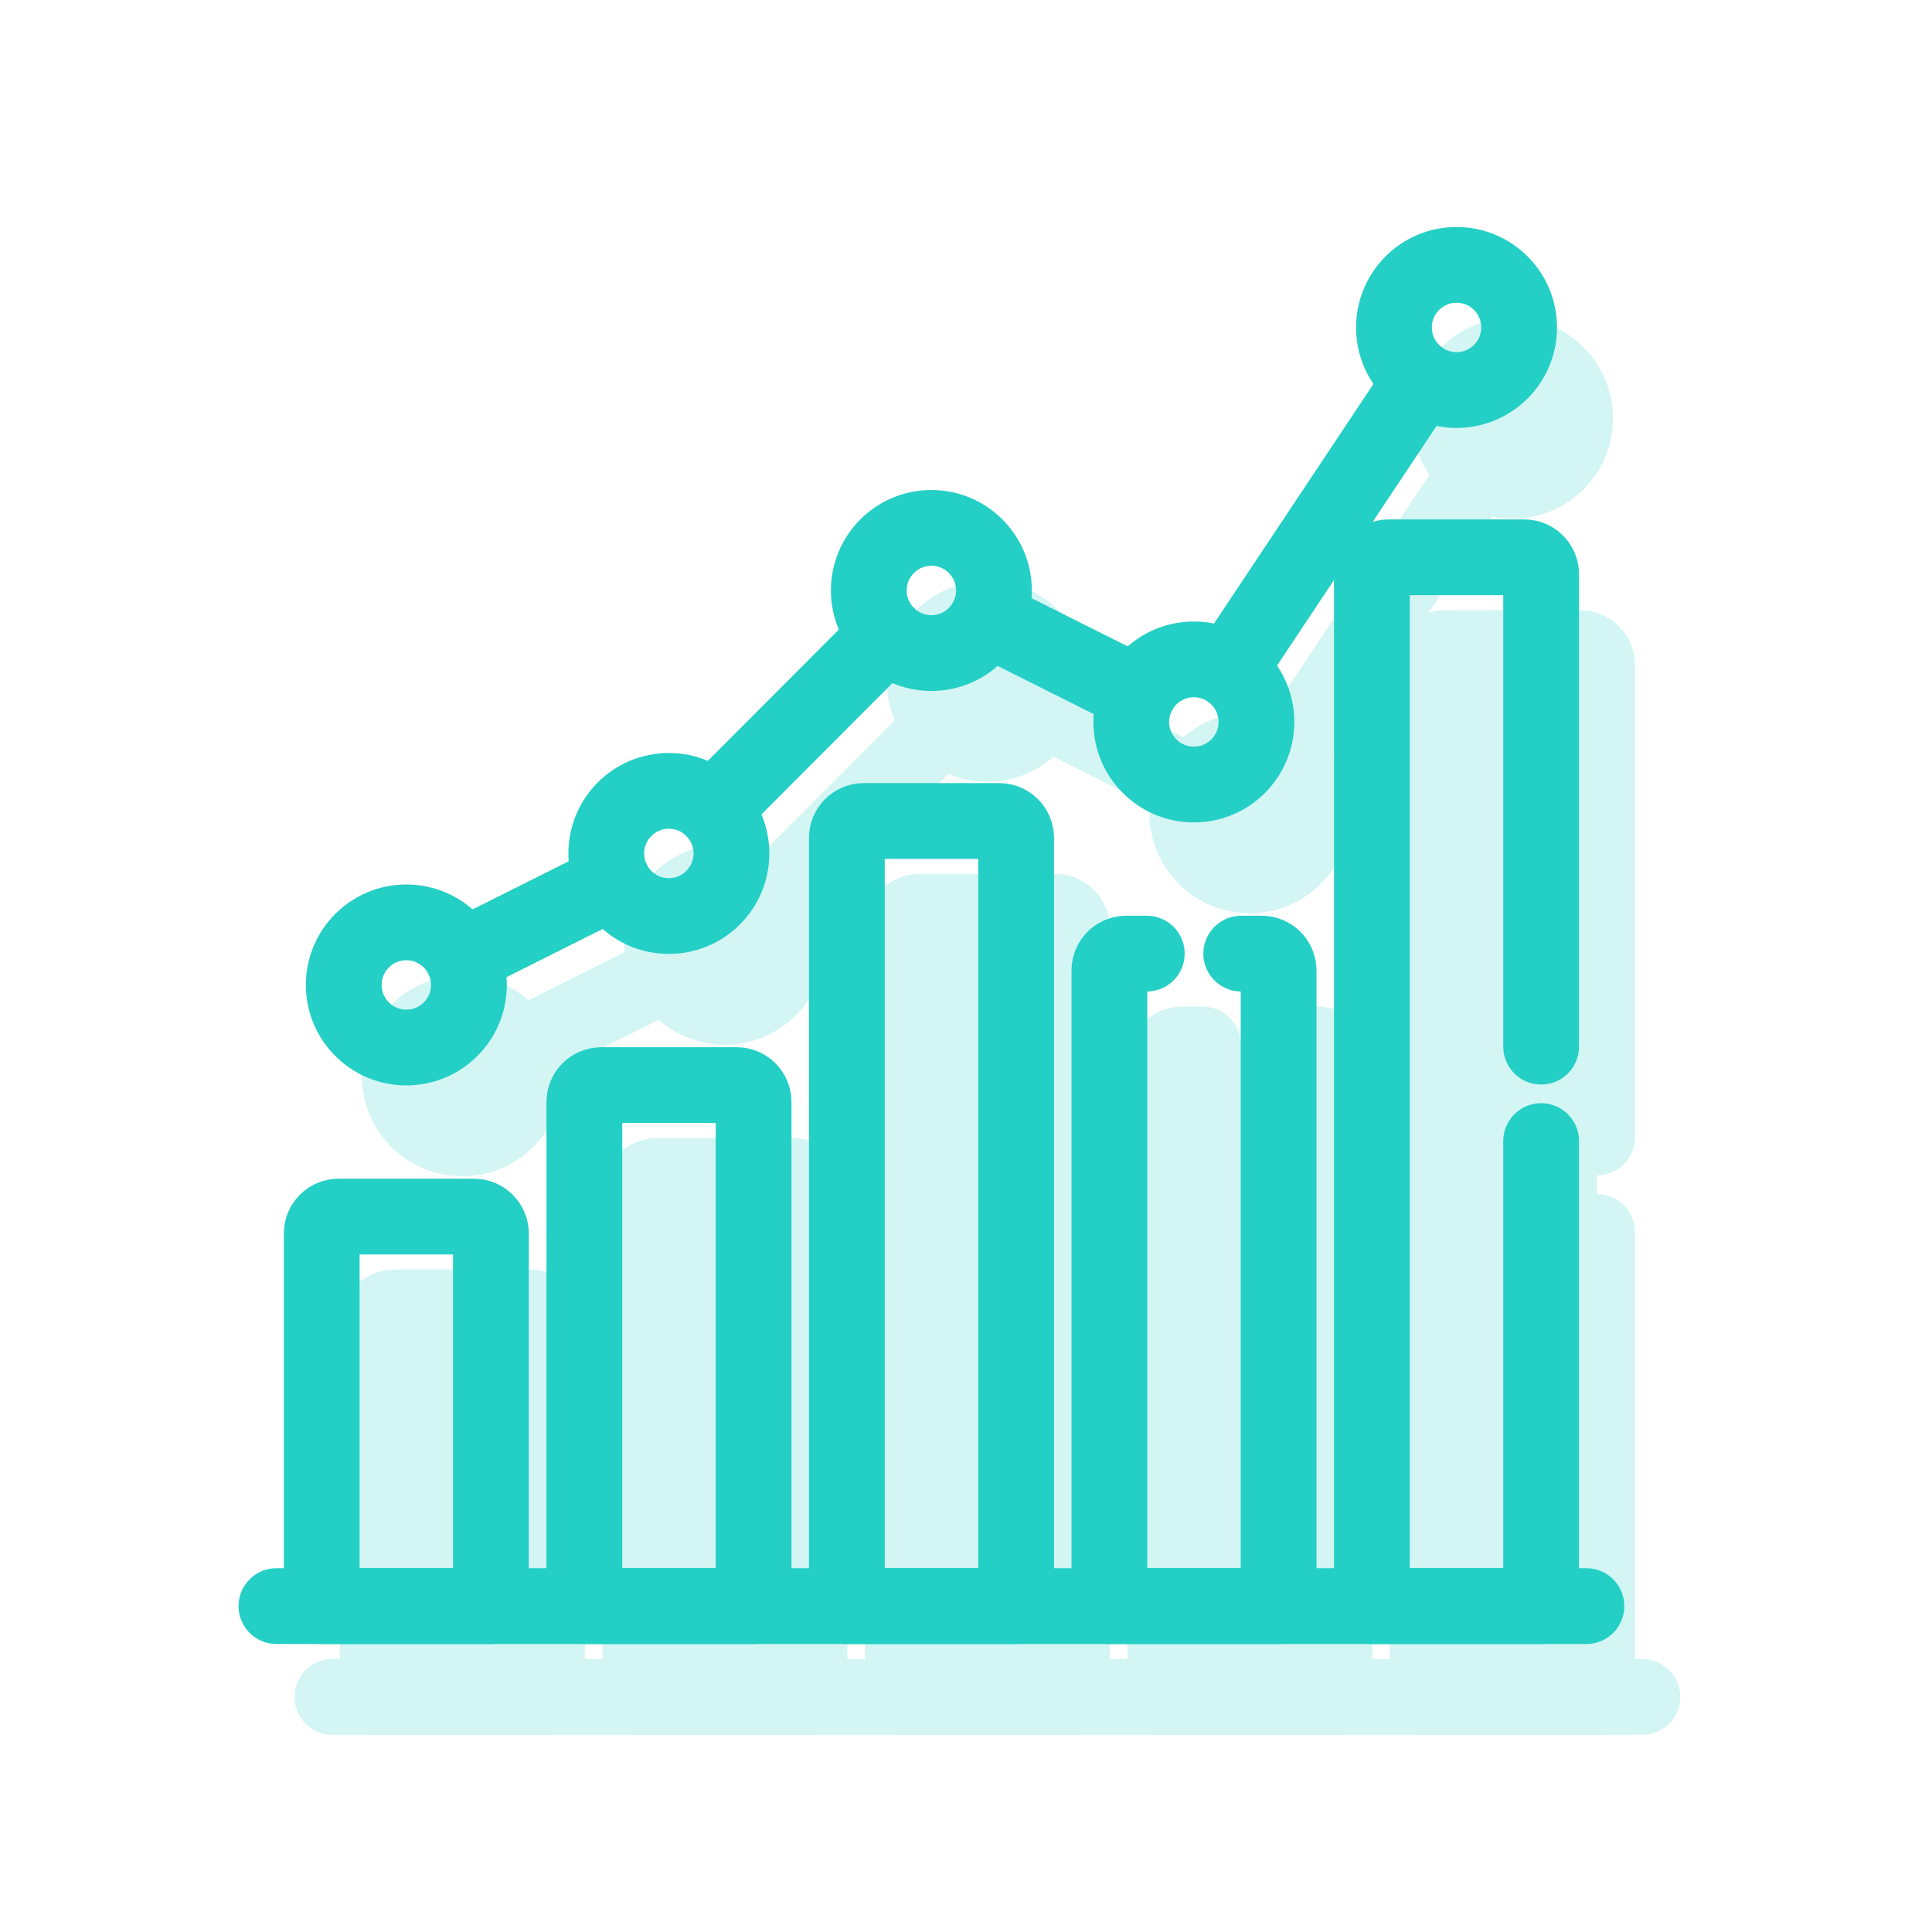
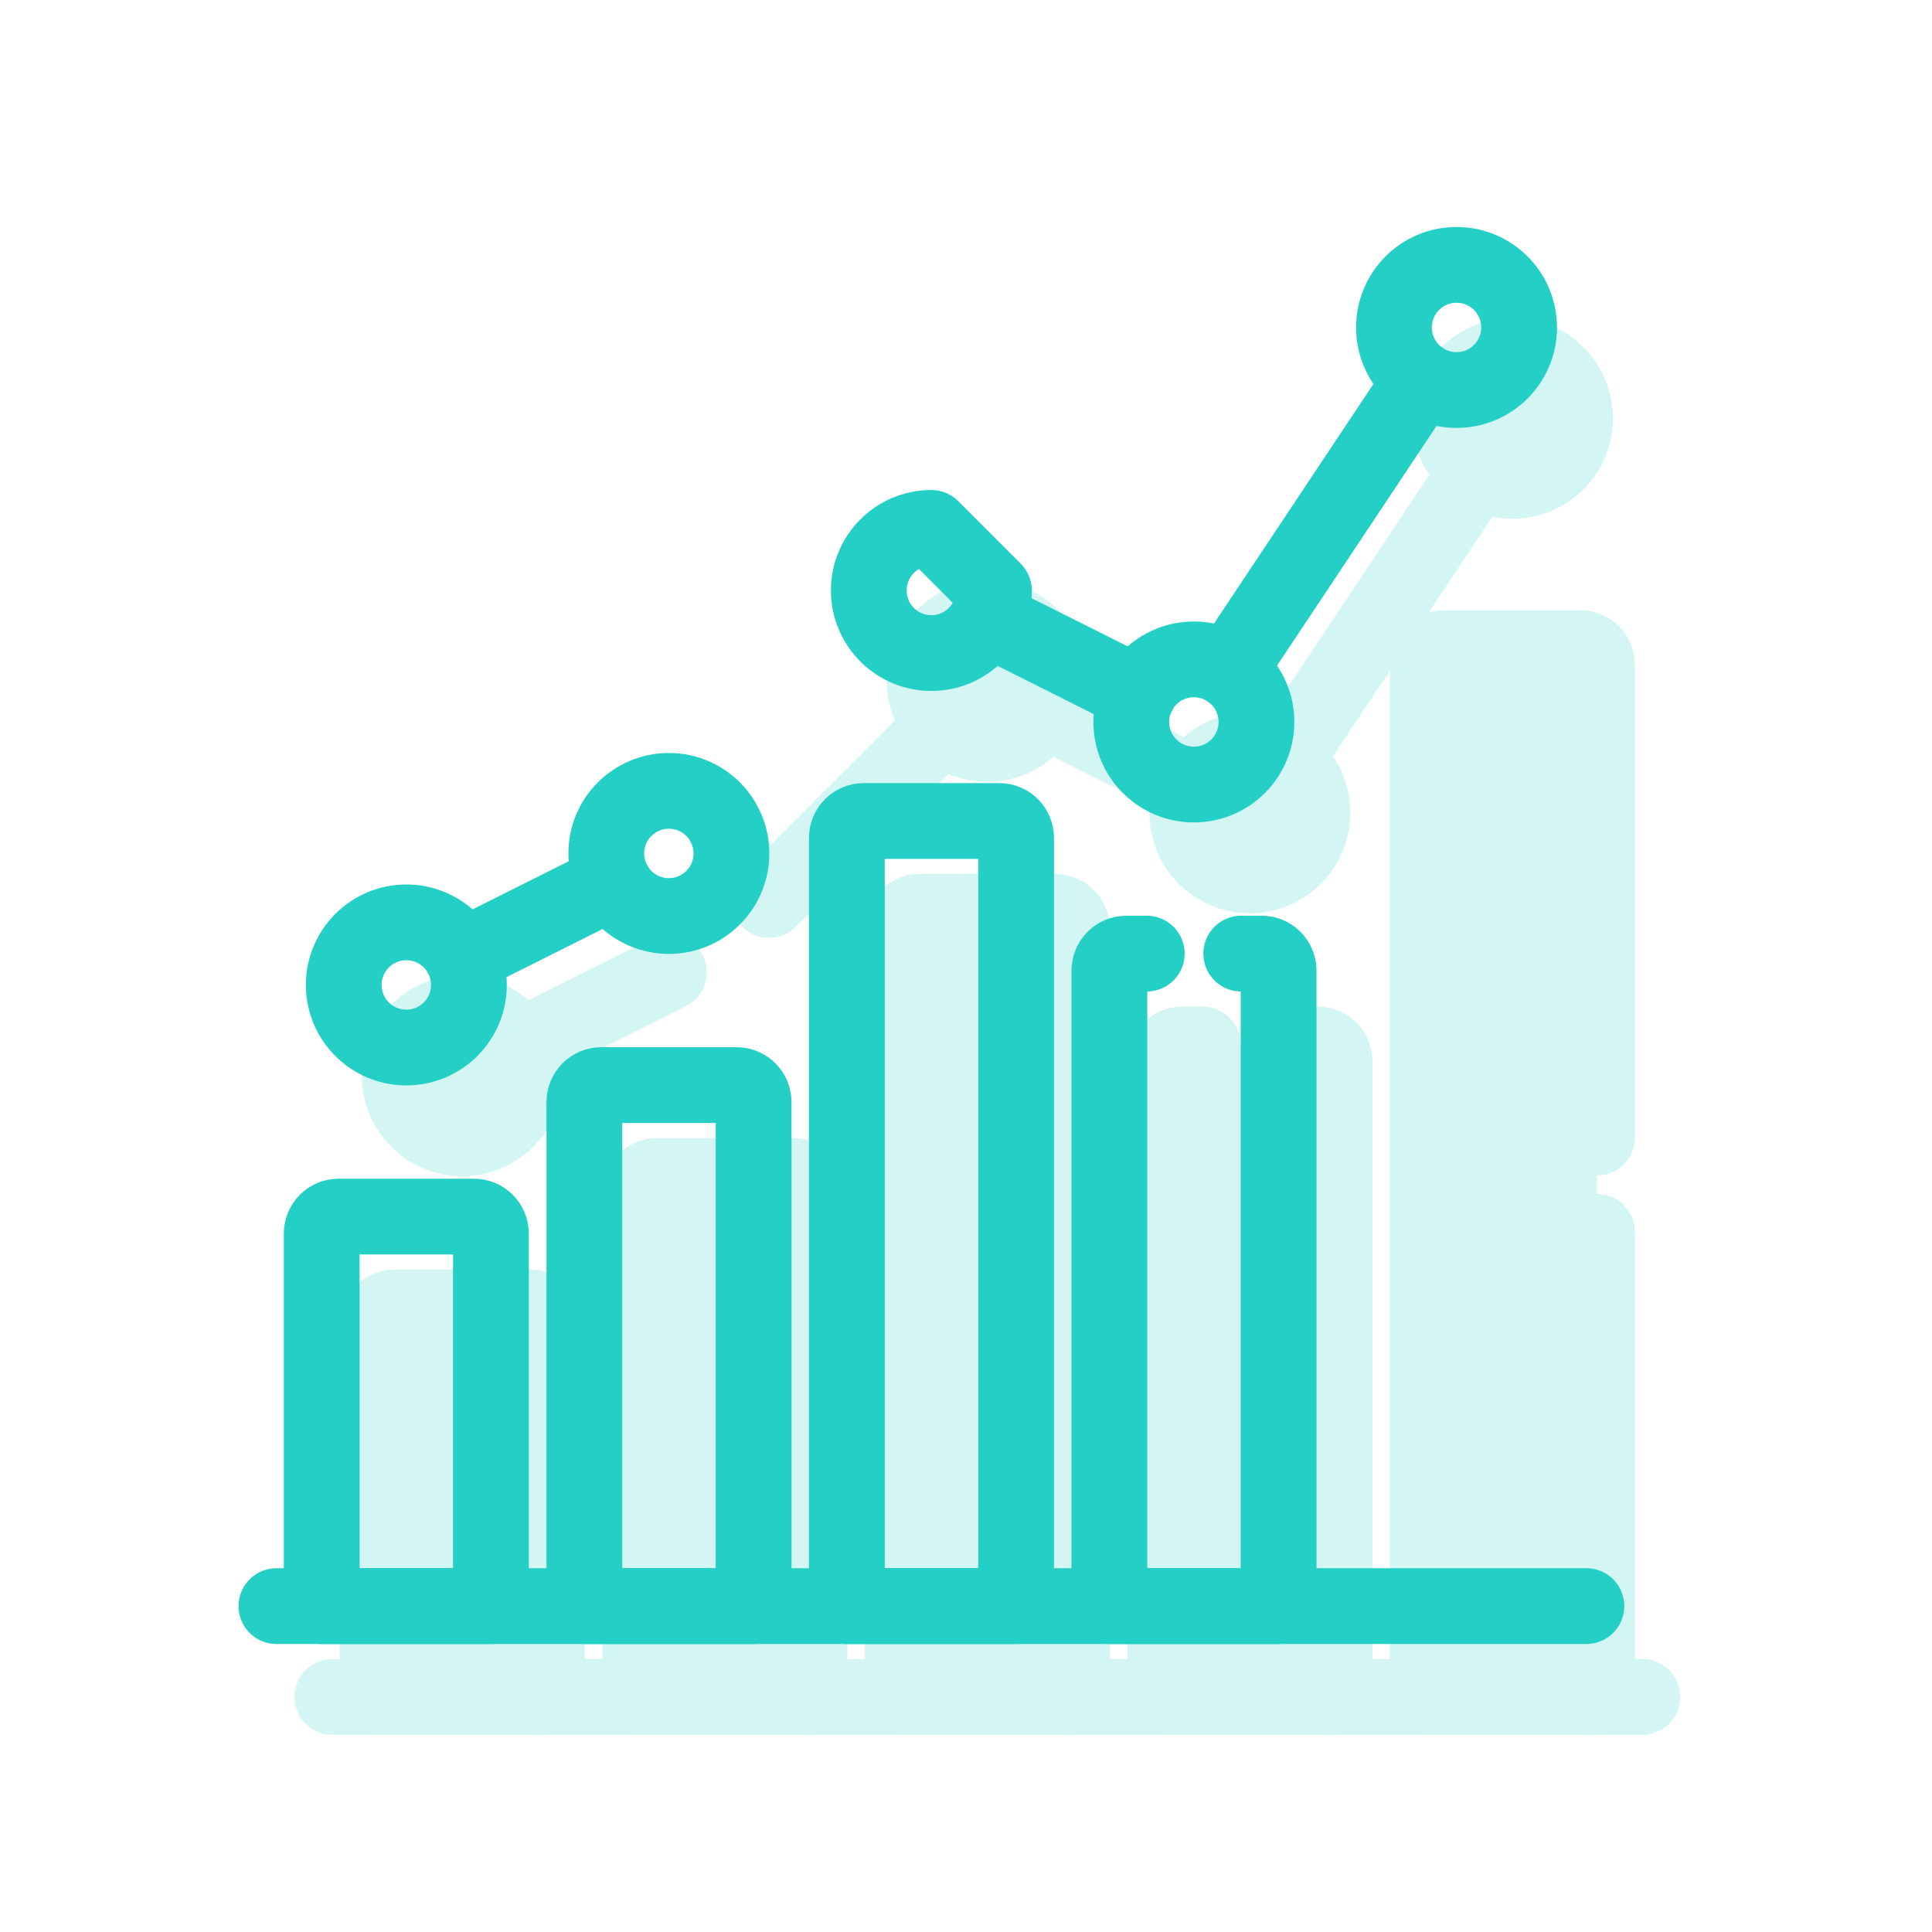
<svg xmlns="http://www.w3.org/2000/svg" width="51" height="51" viewBox="0 0 51 51" fill="none">
  <path d="M12.378 26C12.378 26.913 11.639 27.652 10.726 27.652C9.814 27.652 9.074 26.913 9.074 26C9.074 25.088 9.814 24.348 10.726 24.348C11.639 24.348 12.378 25.088 12.378 26Z" stroke="#24CFC5" stroke-width="2" stroke-miterlimit="10" stroke-linecap="round" stroke-linejoin="round" />
  <path d="M19.308 22.529C19.308 23.441 18.568 24.181 17.656 24.181C16.744 24.181 16.004 23.441 16.004 22.529C16.004 21.616 16.744 20.877 17.656 20.877C18.568 20.877 19.308 21.616 19.308 22.529Z" stroke="#24CFC5" stroke-width="2" stroke-miterlimit="10" stroke-linecap="round" stroke-linejoin="round" />
-   <path d="M26.238 15.587C26.238 16.499 25.498 17.239 24.586 17.239C23.673 17.239 22.934 16.499 22.934 15.587C22.934 14.674 23.673 13.935 24.586 13.935C25.498 13.935 26.238 14.674 26.238 15.587Z" stroke="#24CFC5" stroke-width="2" stroke-miterlimit="10" stroke-linecap="round" stroke-linejoin="round" />
+   <path d="M26.238 15.587C26.238 16.499 25.498 17.239 24.586 17.239C23.673 17.239 22.934 16.499 22.934 15.587C22.934 14.674 23.673 13.935 24.586 13.935Z" stroke="#24CFC5" stroke-width="2" stroke-miterlimit="10" stroke-linecap="round" stroke-linejoin="round" />
  <path d="M33.167 19.058C33.167 19.97 32.428 20.71 31.515 20.71C30.603 20.71 29.863 19.97 29.863 19.058C29.863 18.145 30.603 17.406 31.515 17.406C32.428 17.406 33.167 18.145 33.167 19.058Z" stroke="#24CFC5" stroke-width="2" stroke-miterlimit="10" stroke-linecap="round" stroke-linejoin="round" />
  <path d="M40.101 8.644C40.101 9.557 39.361 10.296 38.449 10.296C37.536 10.296 36.797 9.557 36.797 8.644C36.797 7.732 37.536 6.992 38.449 6.992C39.361 6.992 40.101 7.732 40.101 8.644Z" stroke="#24CFC5" stroke-width="2" stroke-miterlimit="10" stroke-linecap="round" stroke-linejoin="round" />
  <path d="M32.434 17.683L37.534 10.02" stroke="#24CFC5" stroke-width="2" stroke-miterlimit="10" stroke-linecap="round" stroke-linejoin="round" />
  <path d="M26.066 16.326L30.043 18.318" stroke="#24CFC5" stroke-width="2" stroke-miterlimit="10" stroke-linecap="round" stroke-linejoin="round" />
-   <path d="M18.824 21.36L23.42 16.756" stroke="#24CFC5" stroke-width="2" stroke-miterlimit="10" stroke-linecap="round" stroke-linejoin="round" />
  <path d="M12.203 25.26L16.179 23.269" stroke="#24CFC5" stroke-width="2" stroke-miterlimit="10" stroke-linecap="round" stroke-linejoin="round" />
  <path d="M12.513 32.115H8.939C8.692 32.115 8.492 32.315 8.492 32.562V42.397H12.959V32.562C12.959 32.315 12.759 32.115 12.513 32.115Z" stroke="#24CFC5" stroke-width="2" stroke-miterlimit="10" stroke-linecap="round" stroke-linejoin="round" />
  <path d="M19.446 28.644H15.873C15.626 28.644 15.426 28.844 15.426 29.091V42.397H19.893V29.091C19.893 28.844 19.693 28.644 19.446 28.644Z" stroke="#24CFC5" stroke-width="2" stroke-miterlimit="10" stroke-linecap="round" stroke-linejoin="round" />
  <path d="M26.376 21.672H22.802C22.556 21.672 22.355 21.872 22.355 22.118V42.397H26.823V22.118C26.823 21.872 26.623 21.672 26.376 21.672Z" stroke="#24CFC5" stroke-width="2" stroke-miterlimit="10" stroke-linecap="round" stroke-linejoin="round" />
  <path d="M7.297 42.397H41.877" stroke="#24CFC5" stroke-width="2" stroke-miterlimit="10" stroke-linecap="round" stroke-linejoin="round" />
  <path d="M30.272 25.173H29.732C29.485 25.173 29.285 25.373 29.285 25.62V42.397H33.752V25.62C33.752 25.373 33.552 25.173 33.306 25.173H32.765" stroke="#24CFC5" stroke-width="2" stroke-miterlimit="10" stroke-linecap="round" stroke-linejoin="round" />
-   <path d="M40.682 27.629V15.158C40.682 14.911 40.482 14.711 40.235 14.711H36.662C36.415 14.711 36.215 14.911 36.215 15.158V42.397H40.682V30.122" stroke="#24CFC5" stroke-width="2" stroke-miterlimit="10" stroke-linecap="round" stroke-linejoin="round" />
  <g opacity="0.2">
    <path d="M13.855 28.398C13.855 29.31 13.115 30.05 12.203 30.05C11.29 30.05 10.551 29.31 10.551 28.398C10.551 27.485 11.29 26.746 12.203 26.746C13.115 26.746 13.855 27.485 13.855 28.398Z" fill="#24CFC5" stroke="#24CFC5" stroke-width="2" stroke-miterlimit="10" stroke-linecap="round" stroke-linejoin="round" />
-     <path d="M20.785 24.927C20.785 25.839 20.045 26.579 19.133 26.579C18.22 26.579 17.48 25.839 17.48 24.927C17.48 24.014 18.22 23.275 19.133 23.275C20.045 23.275 20.785 24.014 20.785 24.927Z" fill="#24CFC5" stroke="#24CFC5" stroke-width="2" stroke-miterlimit="10" stroke-linecap="round" stroke-linejoin="round" />
    <path d="M27.714 17.985C27.714 18.897 26.975 19.637 26.062 19.637C25.15 19.637 24.41 18.897 24.41 17.985C24.41 17.072 25.15 16.332 26.062 16.332C26.975 16.332 27.714 17.072 27.714 17.985Z" fill="#24CFC5" stroke="#24CFC5" stroke-width="2" stroke-miterlimit="10" stroke-linecap="round" stroke-linejoin="round" />
    <path d="M34.644 21.456C34.644 22.368 33.904 23.108 32.992 23.108C32.08 23.108 31.34 22.368 31.34 21.456C31.34 20.543 32.08 19.804 32.992 19.804C33.904 19.804 34.644 20.543 34.644 21.456Z" fill="#24CFC5" stroke="#24CFC5" stroke-width="2" stroke-miterlimit="10" stroke-linecap="round" stroke-linejoin="round" />
    <path d="M41.578 11.042C41.578 11.955 40.838 12.694 39.926 12.694C39.013 12.694 38.273 11.955 38.273 11.042C38.273 10.13 39.013 9.39 39.926 9.39C40.838 9.39 41.578 10.13 41.578 11.042Z" fill="#24CFC5" stroke="#24CFC5" stroke-width="2" stroke-miterlimit="10" stroke-linecap="round" stroke-linejoin="round" />
    <path d="M33.91 20.08L39.01 12.418L33.91 20.08Z" fill="#24CFC5" />
    <path d="M33.91 20.08L39.01 12.418" stroke="#24CFC5" stroke-width="2" stroke-miterlimit="10" stroke-linecap="round" stroke-linejoin="round" />
    <path d="M27.543 18.724L31.519 20.716L27.543 18.724Z" fill="#24CFC5" />
    <path d="M27.543 18.724L31.519 20.716" stroke="#24CFC5" stroke-width="2" stroke-miterlimit="10" stroke-linecap="round" stroke-linejoin="round" />
-     <path d="M20.301 23.758L24.897 19.154L20.301 23.758Z" fill="#24CFC5" />
    <path d="M20.301 23.758L24.897 19.154" stroke="#24CFC5" stroke-width="2" stroke-miterlimit="10" stroke-linecap="round" stroke-linejoin="round" />
    <path d="M13.68 27.658L17.656 25.667L13.68 27.658Z" fill="#24CFC5" />
    <path d="M13.68 27.658L17.656 25.667" stroke="#24CFC5" stroke-width="2" stroke-miterlimit="10" stroke-linecap="round" stroke-linejoin="round" />
    <path d="M13.989 34.513H10.415C10.169 34.513 9.969 34.713 9.969 34.96V44.795H14.436V34.96C14.436 34.713 14.236 34.513 13.989 34.513Z" fill="#24CFC5" stroke="#24CFC5" stroke-width="2" stroke-miterlimit="10" stroke-linecap="round" stroke-linejoin="round" />
    <path d="M20.923 31.042H17.349C17.102 31.042 16.902 31.242 16.902 31.489V44.795H21.369V31.489C21.369 31.242 21.169 31.042 20.923 31.042Z" fill="#24CFC5" stroke="#24CFC5" stroke-width="2" stroke-miterlimit="10" stroke-linecap="round" stroke-linejoin="round" />
    <path d="M27.852 24.069H24.279C24.032 24.069 23.832 24.269 23.832 24.516V44.795H28.299V24.516C28.299 24.269 28.099 24.069 27.852 24.069Z" fill="#24CFC5" stroke="#24CFC5" stroke-width="2" stroke-miterlimit="10" stroke-linecap="round" stroke-linejoin="round" />
-     <path d="M8.773 44.795H43.354H8.773Z" fill="#24CFC5" />
    <path d="M8.773 44.795H43.354" stroke="#24CFC5" stroke-width="2" stroke-miterlimit="10" stroke-linecap="round" stroke-linejoin="round" />
    <path d="M31.749 27.571H31.209C30.962 27.571 30.762 27.771 30.762 28.018V44.795H35.229V28.018C35.229 27.771 35.029 27.571 34.782 27.571H34.242" fill="#24CFC5" />
    <path d="M31.749 27.571H31.209C30.962 27.571 30.762 27.771 30.762 28.018V44.795H35.229V28.018C35.229 27.771 35.029 27.571 34.782 27.571H34.242" stroke="#24CFC5" stroke-width="2" stroke-miterlimit="10" stroke-linecap="round" stroke-linejoin="round" />
    <path d="M42.158 30.027V17.555C42.158 17.309 41.959 17.108 41.712 17.108H38.138C37.891 17.108 37.691 17.309 37.691 17.555V44.795H42.158V32.52" fill="#24CFC5" />
    <path d="M42.158 30.027V17.555C42.158 17.309 41.959 17.108 41.712 17.108H38.138C37.891 17.108 37.691 17.309 37.691 17.555V44.795H42.158V32.52" stroke="#24CFC5" stroke-width="2" stroke-miterlimit="10" stroke-linecap="round" stroke-linejoin="round" />
  </g>
</svg>